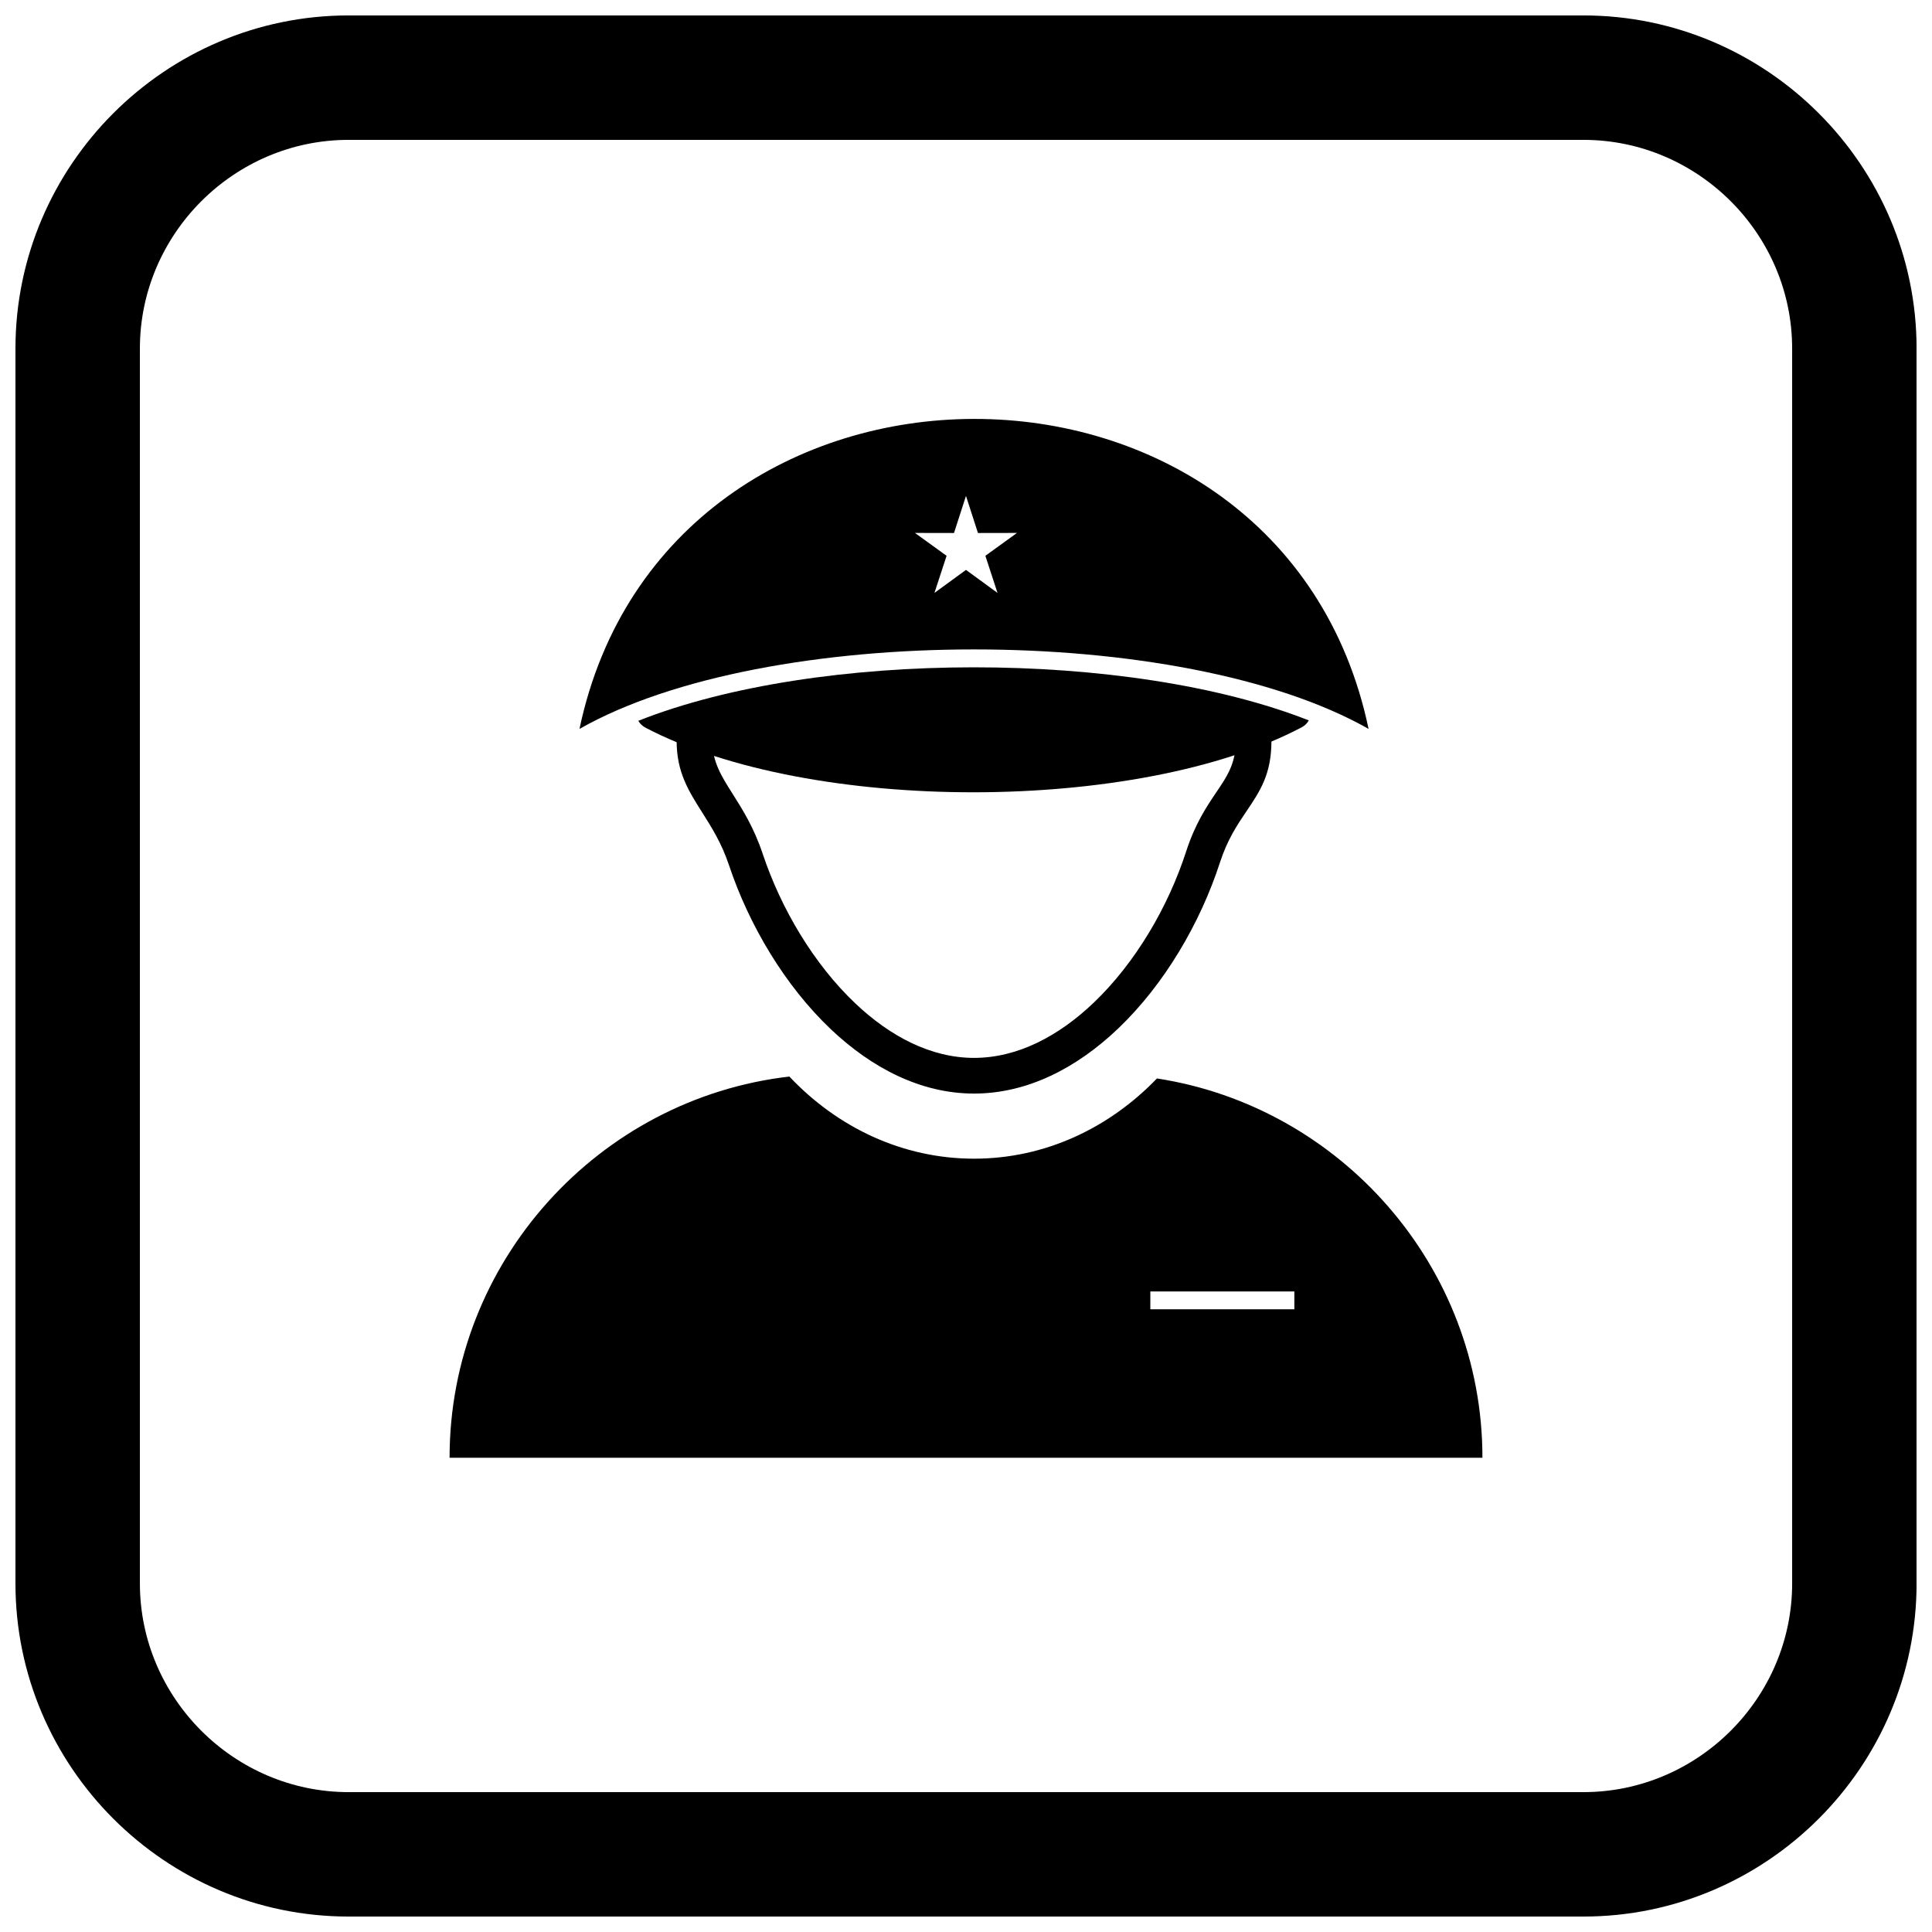
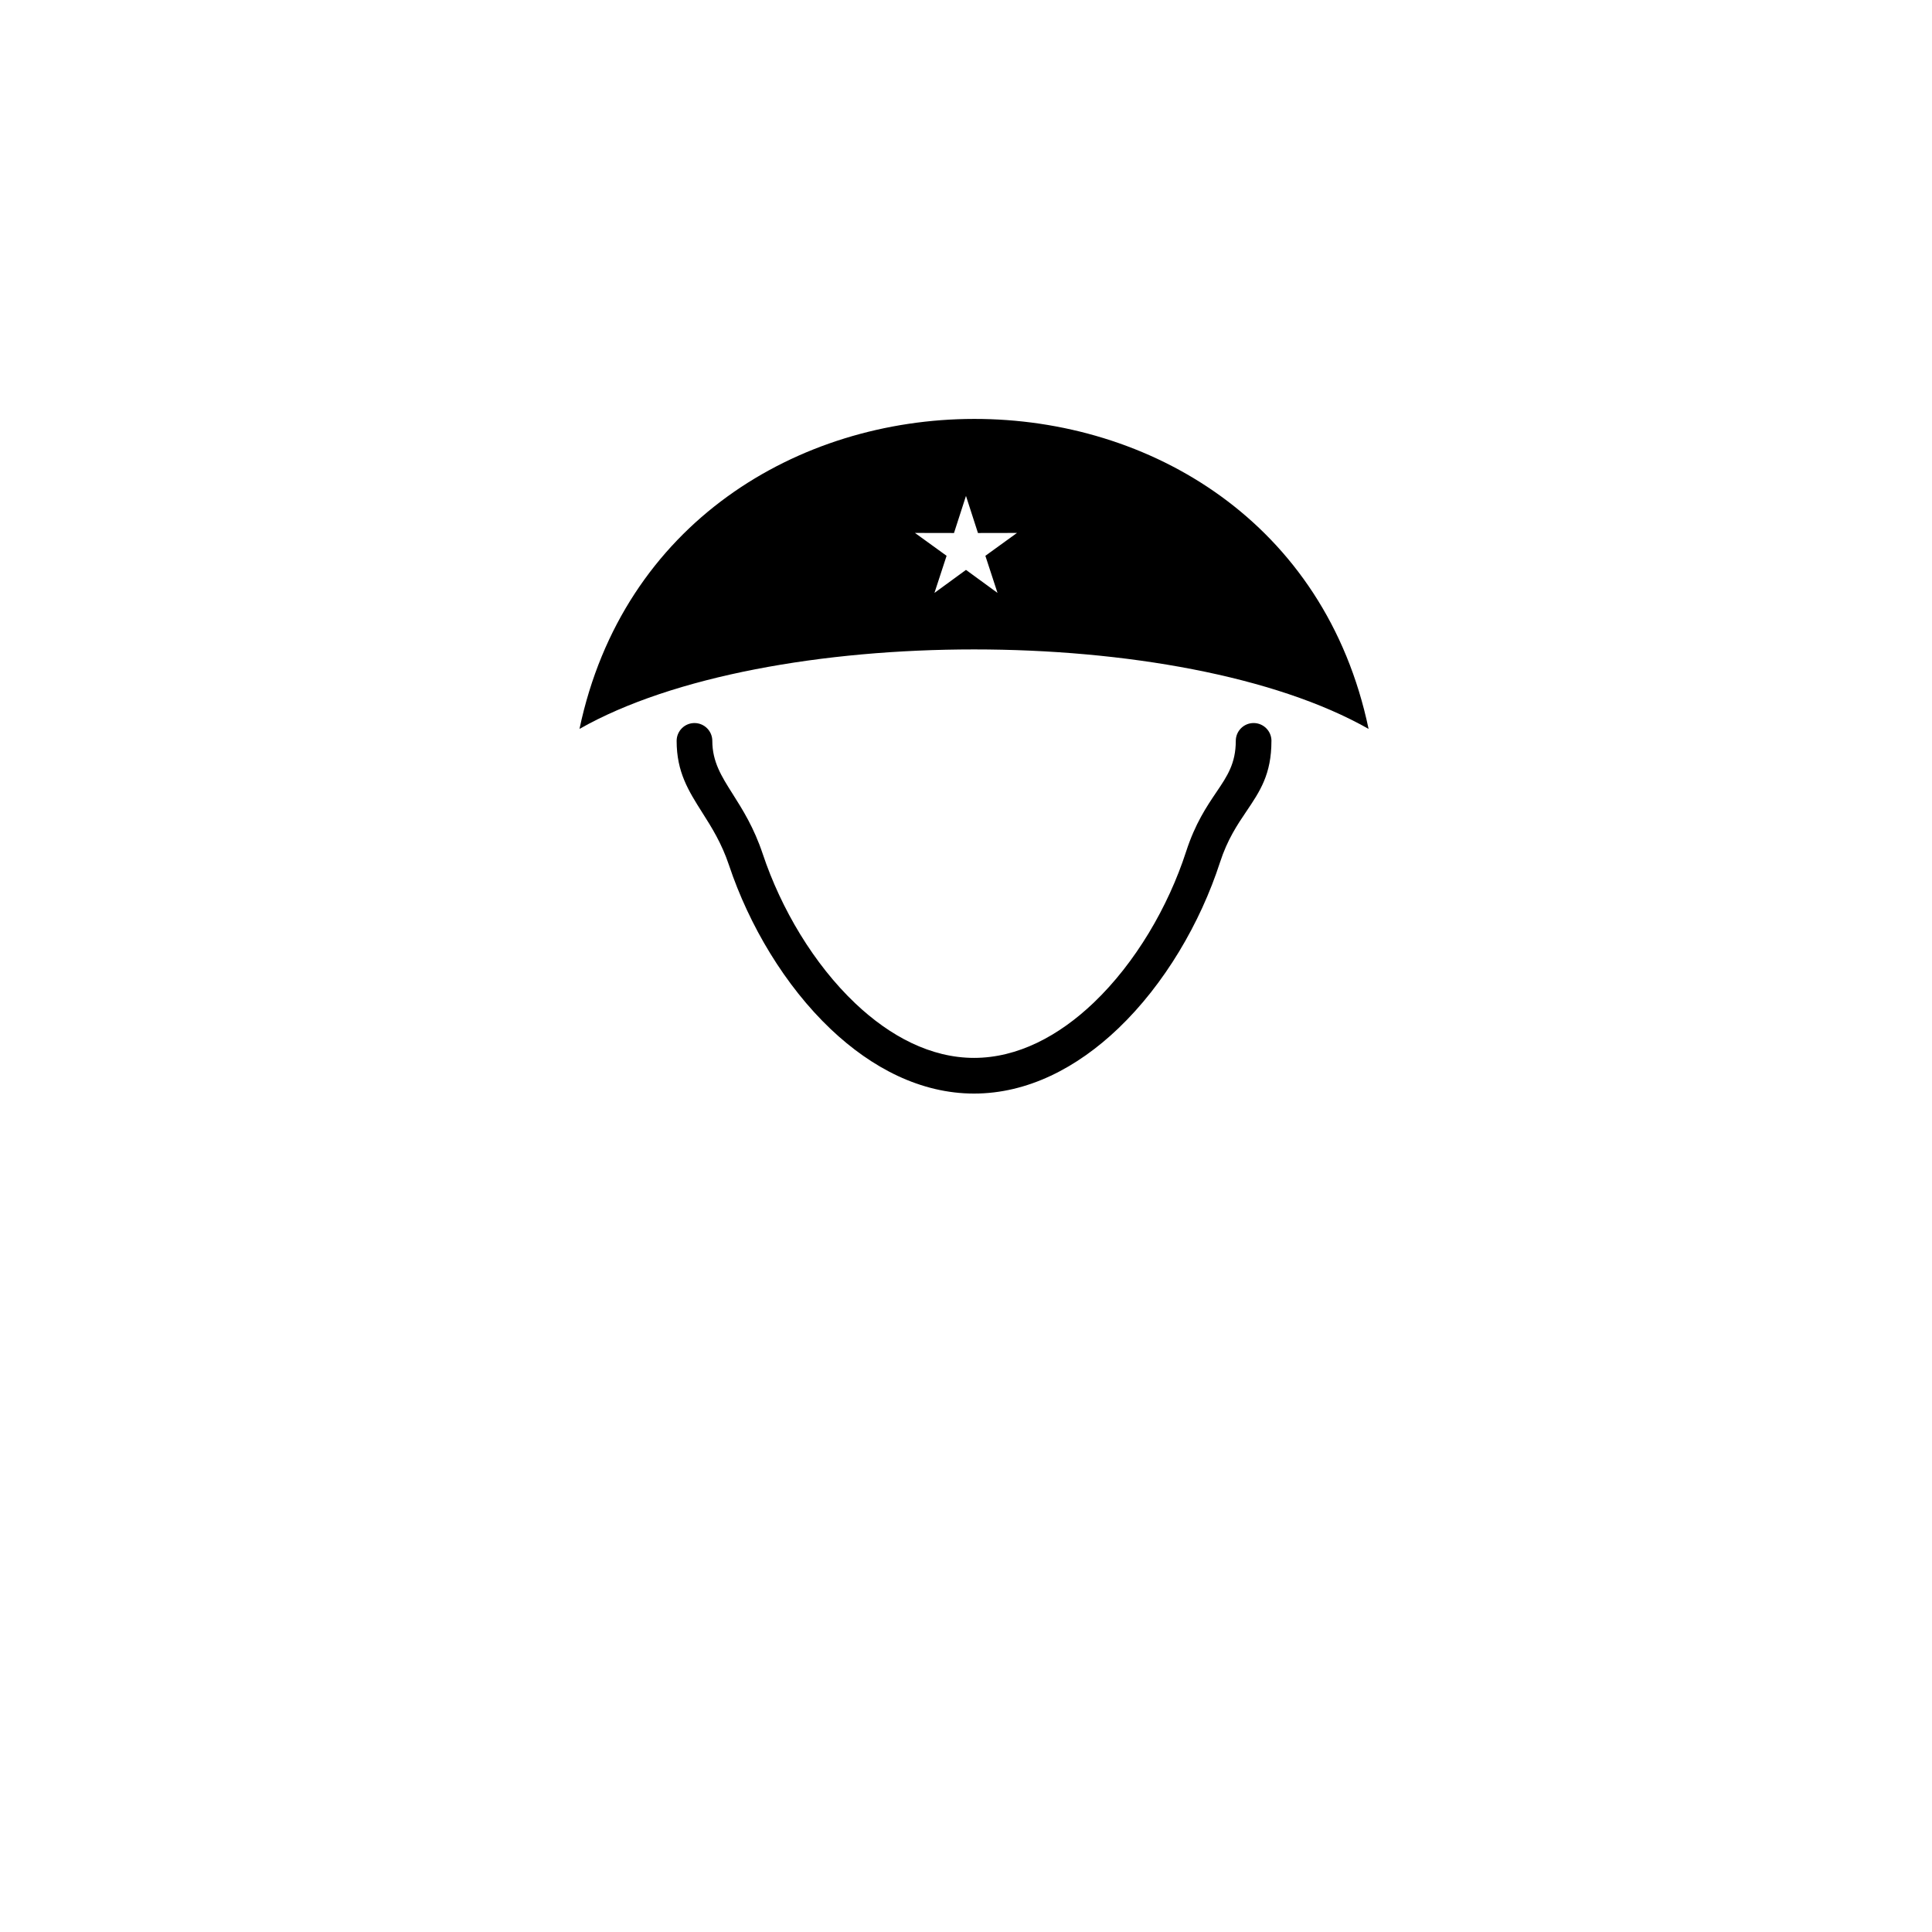
<svg xmlns="http://www.w3.org/2000/svg" width="800px" height="800px" version="1.1" viewBox="144 144 512 512">
  <defs>
    <clipPath id="a">
-       <path d="m148.09 148.09h503.81v503.81h-503.81z" />
-     </clipPath>
+       </clipPath>
  </defs>
-   <path d="m263.14 530.32h273.72c0-50.684-37.578-93.02-86.254-100.52-12.695 13.188-29.73 21.262-48.465 21.262-18.973 0-36.211-8.277-48.953-21.766-50.5 5.824-90.047 49.023-90.047 101.02zm185.71-44.074h38.168v4.727h-38.168z" fill-rule="evenodd" />
  <path d="m480.95 340.34c0-2.609-2.117-4.727-4.727-4.727-2.609 0-4.727 2.117-4.727 4.727 0 5.984-2.289 9.371-5.059 13.469-2.668 3.949-5.691 8.426-8.098 15.844-4.762 14.688-13.422 29.488-24.473 40.051-9.266 8.852-20.176 14.648-31.734 14.648-11.438 0-22.238-5.703-31.438-14.418-11.027-10.445-19.703-25.098-24.555-39.625-2.348-7.027-5.336-11.742-7.996-15.945-2.918-4.606-5.371-8.477-5.371-14.023 0-2.609-2.117-4.727-4.727-4.727s-4.727 2.117-4.727 4.727c0 8.277 3.125 13.211 6.848 19.086 2.394 3.777 5.082 8.016 7.035 13.875 5.305 15.887 14.84 31.953 26.992 43.465 10.871 10.297 23.863 17.039 37.938 17.039 14.203 0 27.309-6.832 38.234-17.273 12.203-11.656 21.734-27.914 26.949-44 1.965-6.059 4.613-9.984 6.949-13.441 3.656-5.414 6.684-9.891 6.684-18.75z" />
  <path d="m297.57 337.17c23.047-109.32 186.08-109.75 209.12 0-49.422-28.09-159.7-28.09-209.12 0zm102.42-61.762 3.18 9.844 10.344-0.02-8.379 6.062 3.215 9.832-8.355-6.098-8.355 6.098 3.215-9.832-8.379-6.062 10.344 0.02 3.18-9.844z" fill-rule="evenodd" />
-   <path d="m313.16 335.02c0.434 0.75 1.074 1.391 1.898 1.82 21.785 11.434 54.457 17.145 87 17.125 32.547-0.02 65.184-5.758 86.898-17.219 0.824-0.434 1.465-1.074 1.895-1.828-47.707-18.797-130.11-18.762-177.69 0.102z" />
  <g clip-path="url(#a)">
-     <path d="m236.37 148.09h327.27c48.551 0 88.273 39.723 88.273 88.273v327.27c0 48.551-39.723 88.273-88.273 88.273h-327.27c-48.551 0-88.273-39.723-88.273-88.273v-327.27c0-48.551 39.723-88.273 88.273-88.273zm0 32.977c-30.348 0-55.297 24.949-55.297 55.297v327.27c0 30.348 24.949 55.297 55.297 55.297h327.27c30.348 0 55.297-24.949 55.297-55.297v-327.27c0-30.348-24.949-55.297-55.297-55.297z" fill-rule="evenodd" />
-   </g>
+     </g>
</svg>